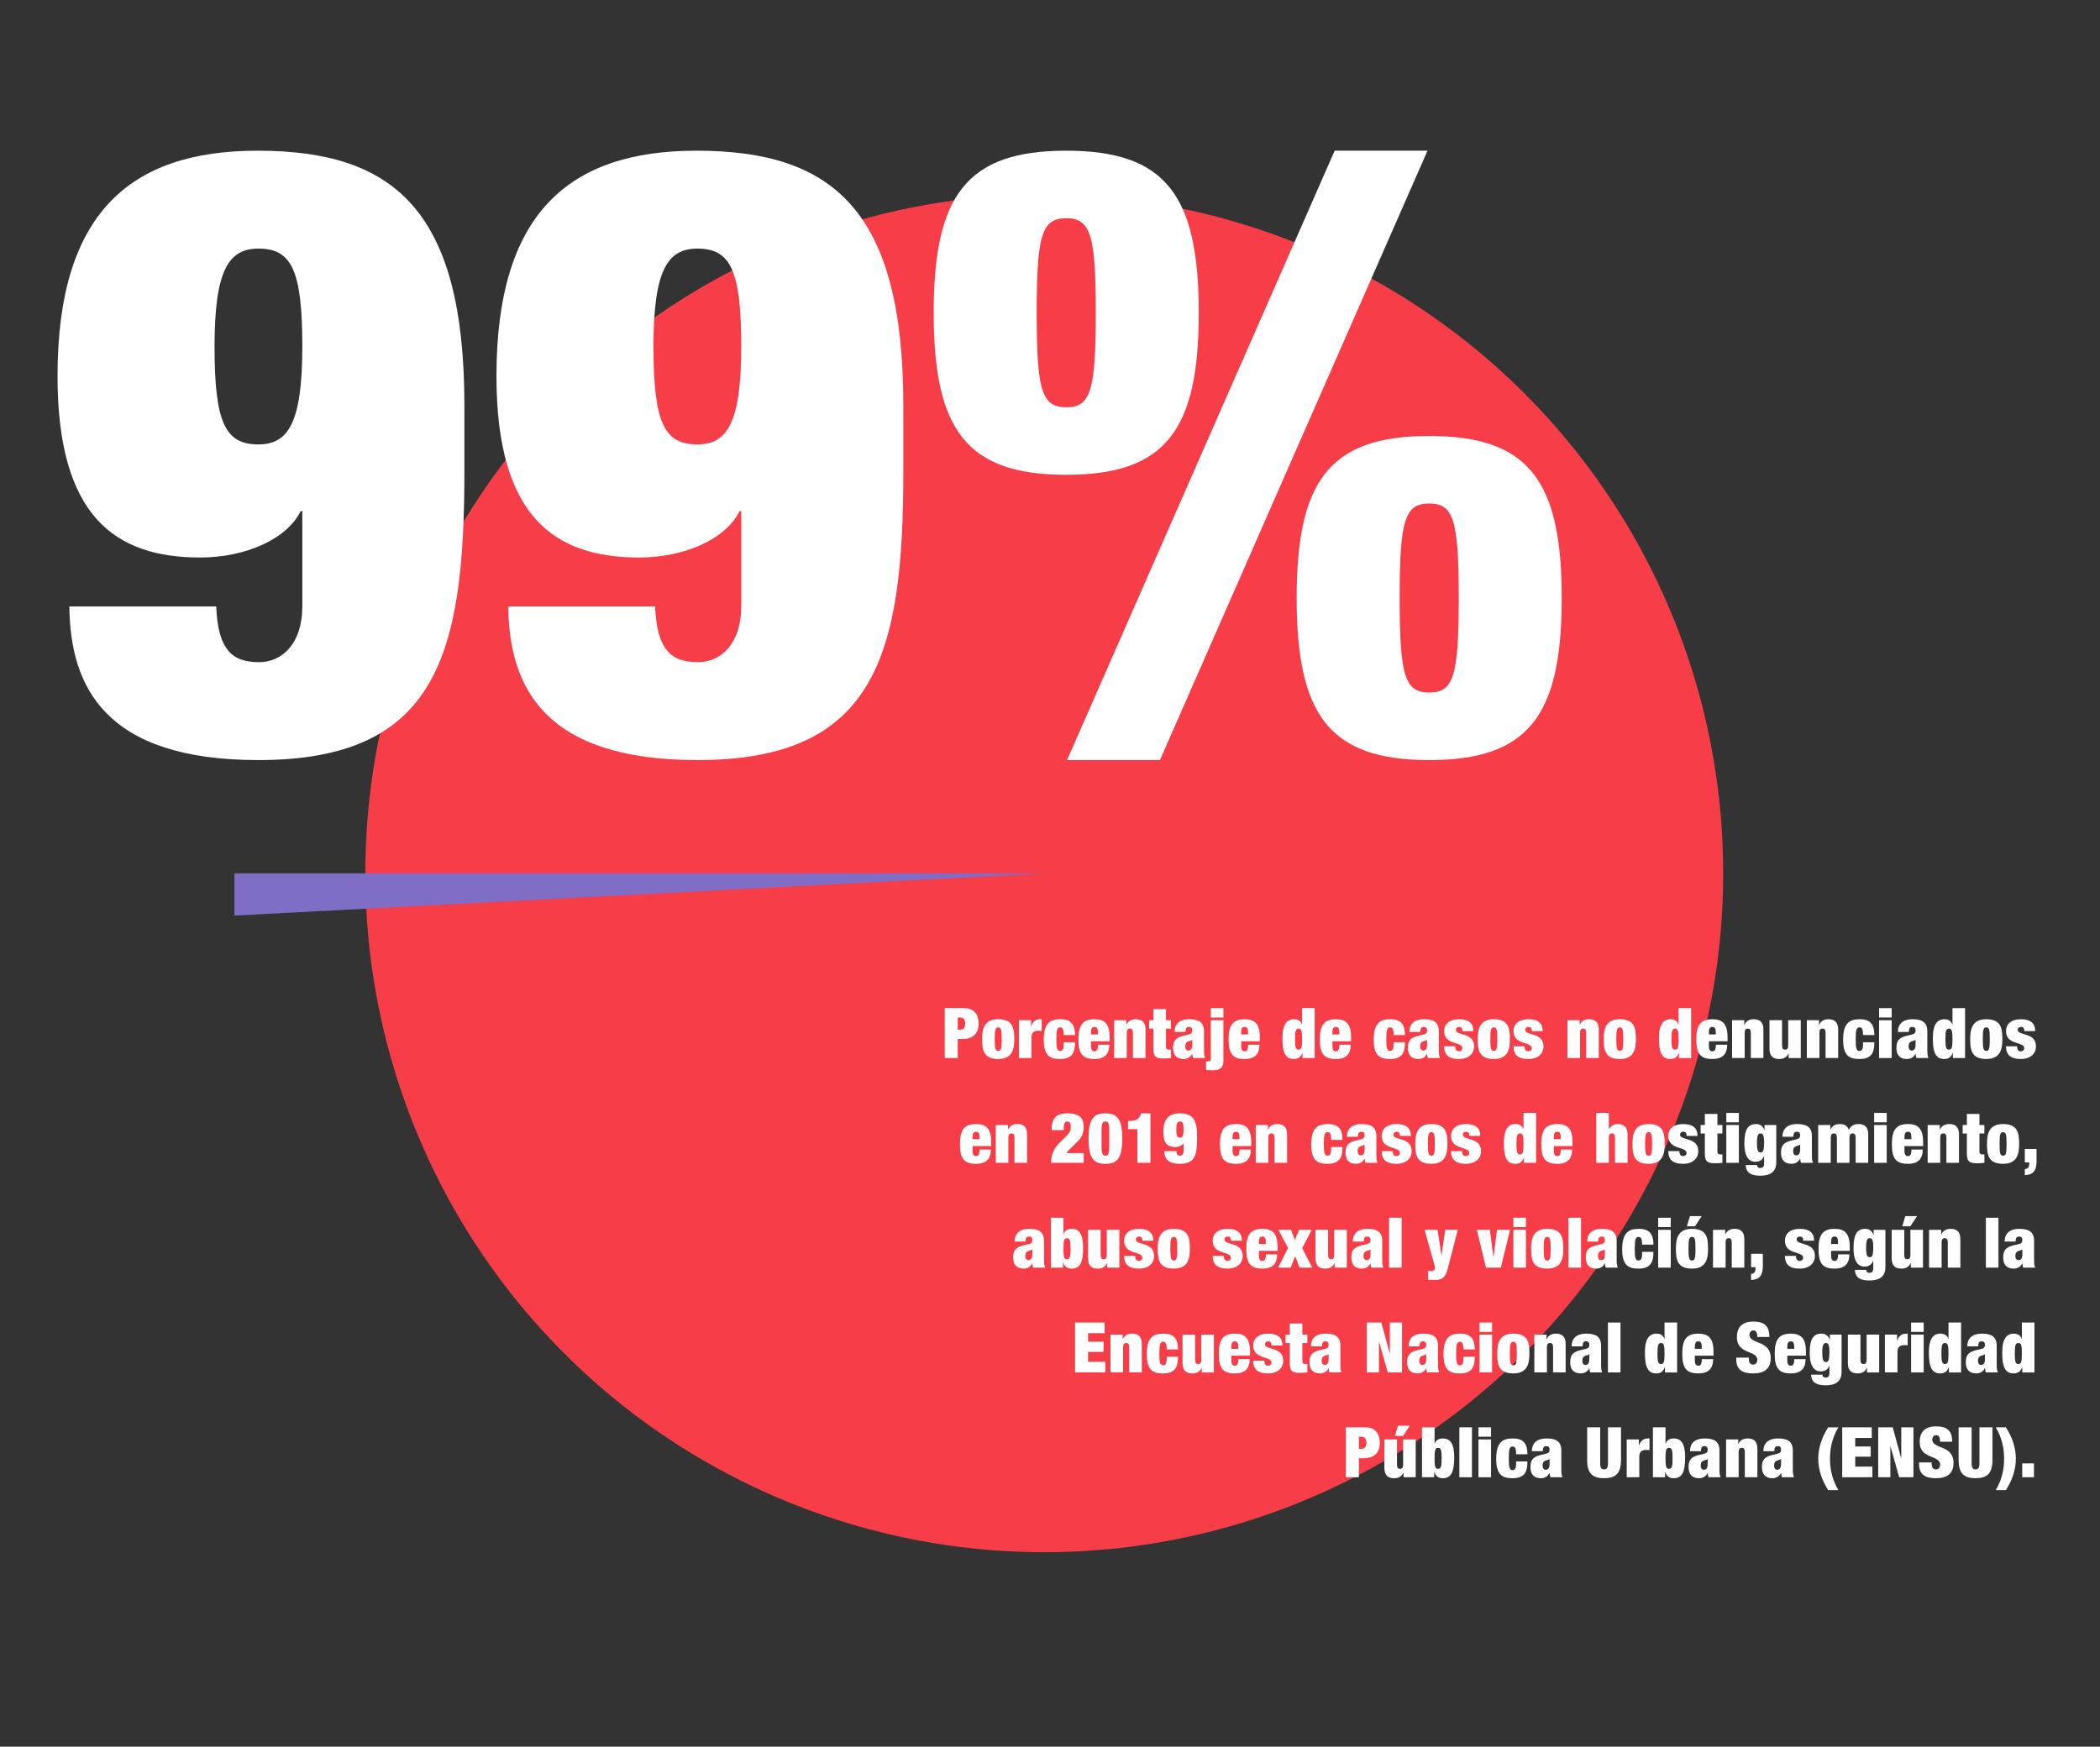
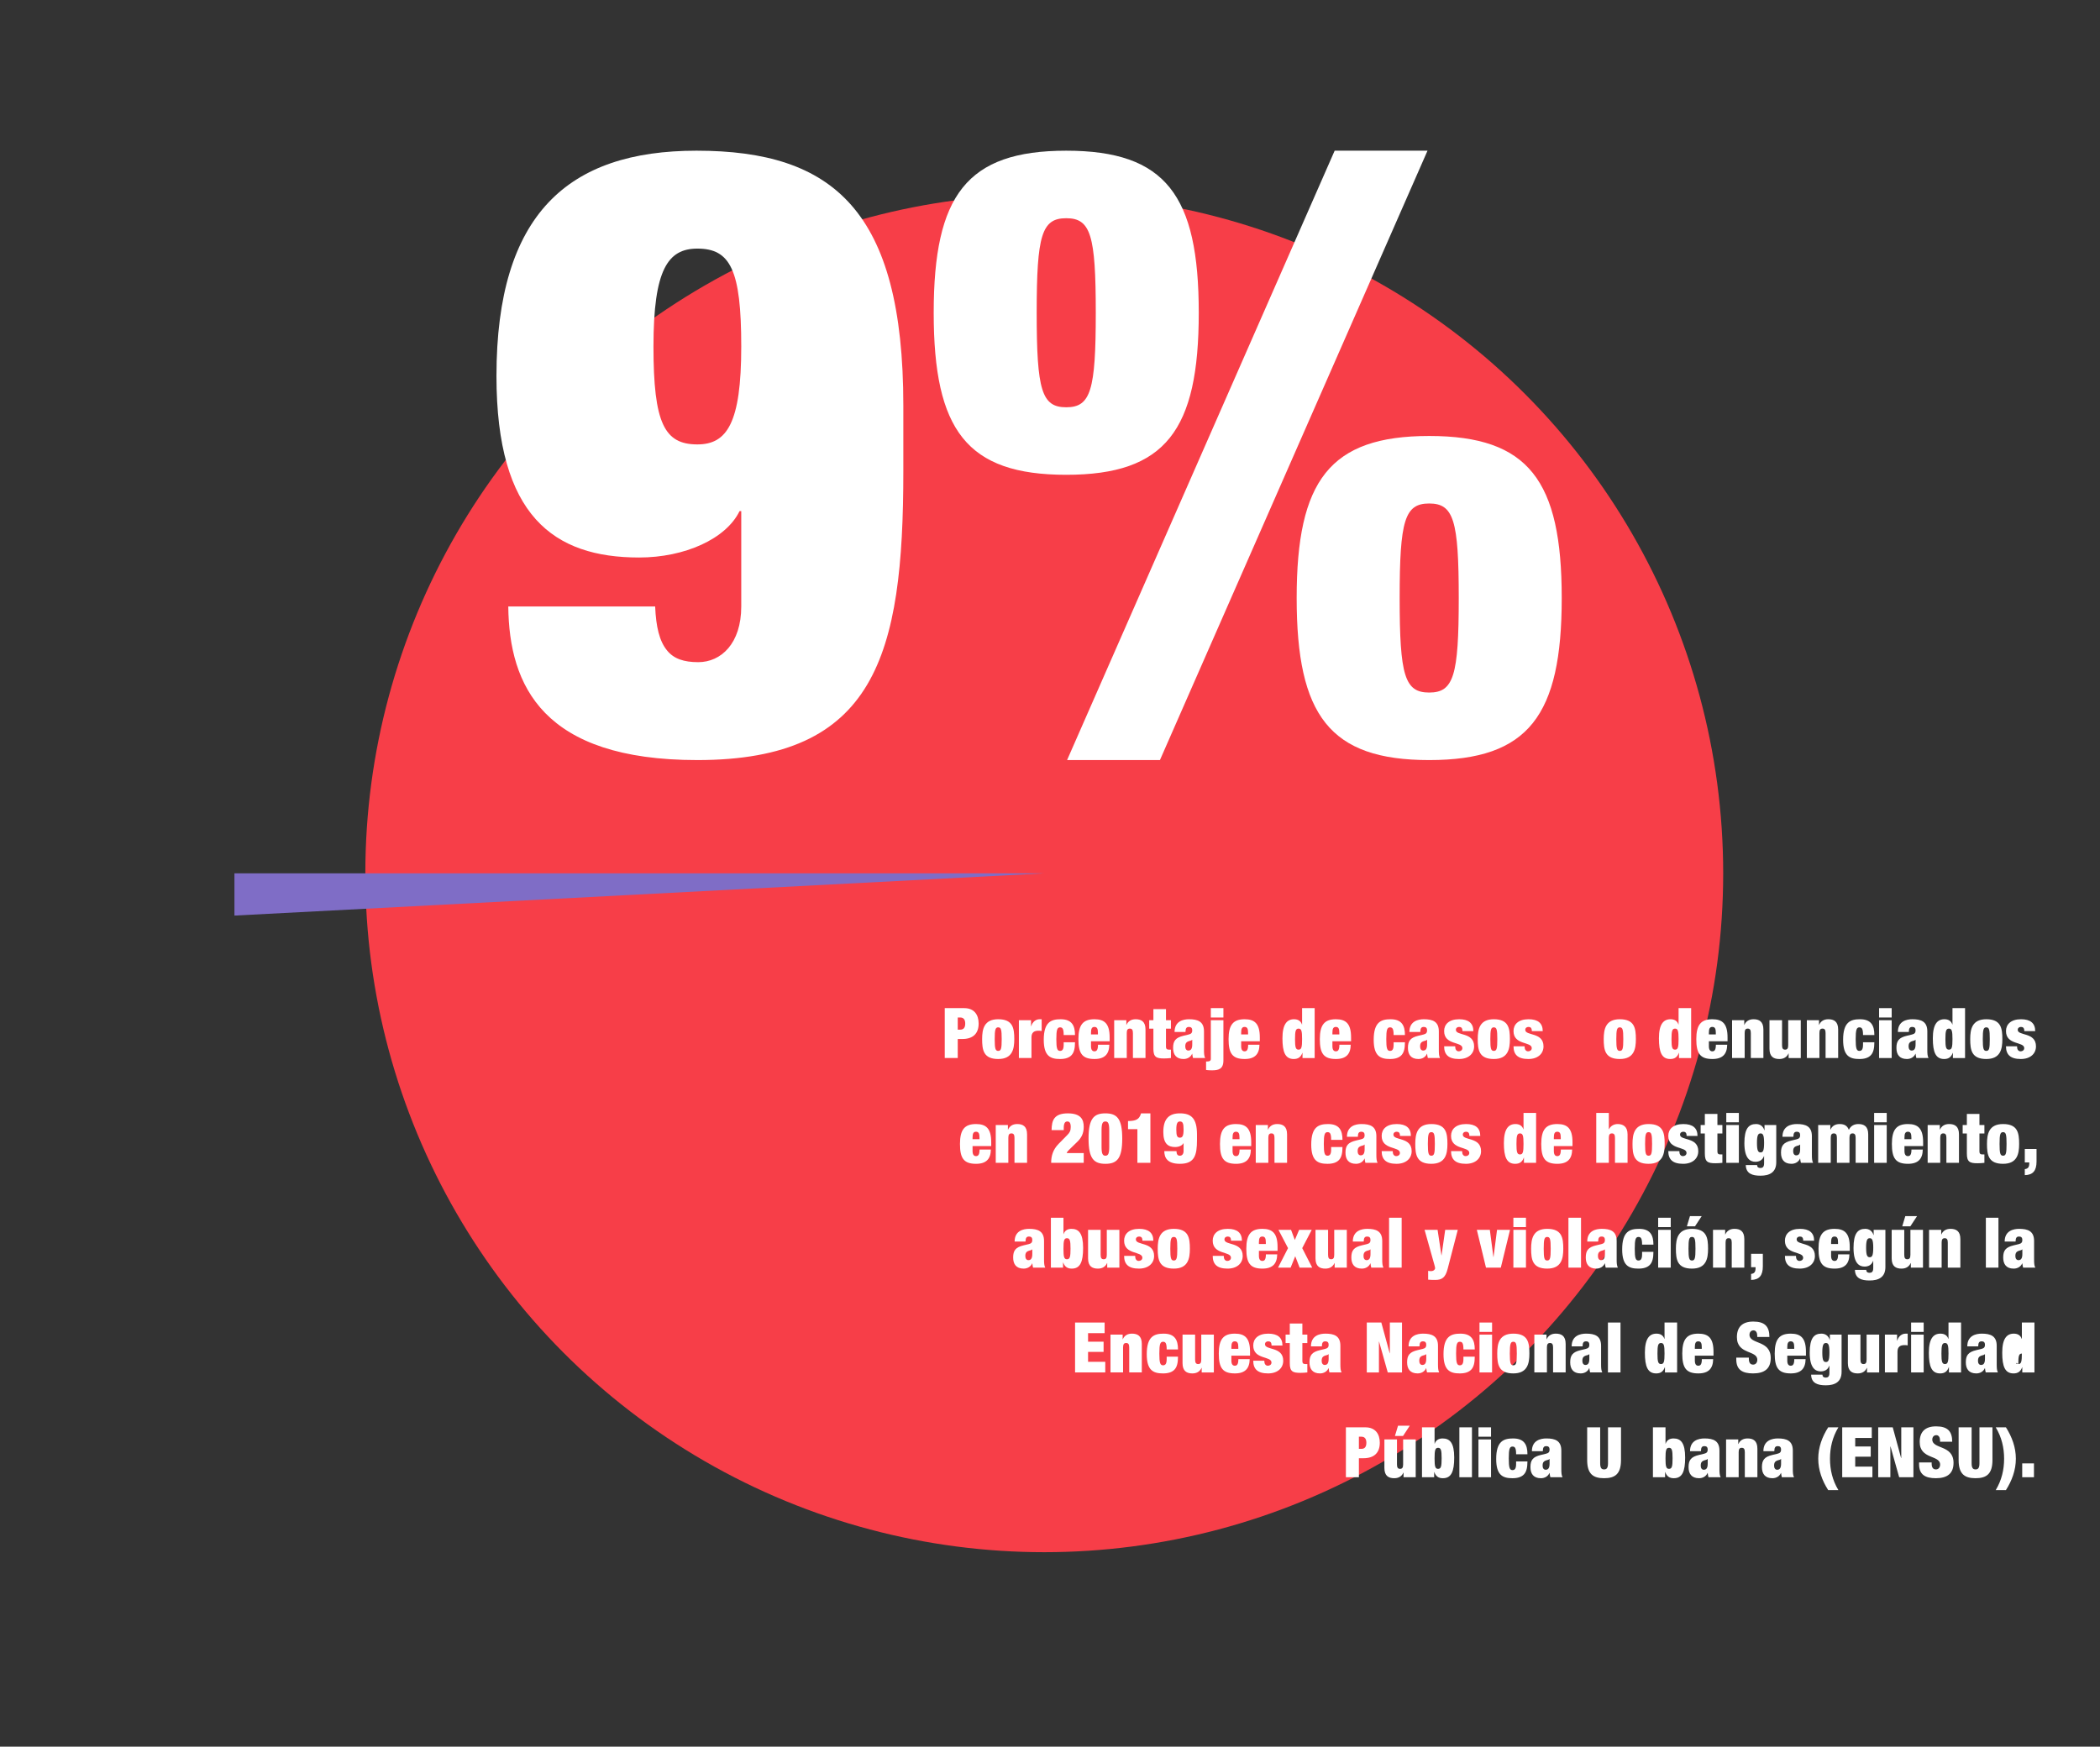
<svg xmlns="http://www.w3.org/2000/svg" version="1.1" id="Capa_1" x="0px" y="0px" width="601.072px" height="500px" viewBox="0 0 601.072 500" enable-background="new 0 0 601.072 500" xml:space="preserve">
  <rect x="0" y="0" width="601.072" height="500" fill="#333333" stroke="none" />
  <circle fill="#F73E48" cx="298.894" cy="250" r="194.326" />
  <g>
    <g>
-       <path fill="#FFFFFF" d="M61.888,173.605c0.242,5.798,1.208,9.906,3.383,12.563c1.933,2.416,4.832,3.382,8.939,3.382    c6.523,0,12.322-5.315,12.322-15.946v-27.302h-0.483c-3.866,7.973-15.704,13.288-28.751,13.288    c-24.402,0-40.832-11.838-40.832-51.945c0-46.389,20.537-64.509,57.261-64.509c39.141,0,59.194,17.154,59.194,72.965v18.846    c0,52.67-7.973,82.629-58.952,82.629c-44.214,0-53.878-21.261-54.12-43.972H61.888z M73.969,127.217    c8.456,0,12.563-6.041,12.563-28.027s-3.141-28.026-12.563-28.026c-8.457,0-12.563,6.04-12.563,28.026    S64.546,127.217,73.969,127.217z" />
      <path fill="#FFFFFF" d="M187.521,173.605c0.242,5.798,1.208,9.906,3.383,12.563c1.933,2.416,4.832,3.382,8.939,3.382    c6.523,0,12.322-5.315,12.322-15.946v-27.302h-0.483c-3.866,7.973-15.704,13.288-28.751,13.288    c-24.402,0-40.832-11.838-40.832-51.945c0-46.389,20.537-64.509,57.261-64.509c39.141,0,59.194,17.154,59.194,72.965v18.846    c0,52.67-7.974,82.629-58.953,82.629c-44.214,0-53.878-21.261-54.12-43.972H187.521z M199.602,127.217    c8.456,0,12.563-6.041,12.563-28.027s-3.141-28.026-12.563-28.026c-8.457,0-12.563,6.04-12.563,28.026    S190.179,127.217,199.602,127.217z" />
      <path fill="#FFFFFF" d="M305.182,43.137c28.51,0,37.932,12.805,37.932,46.389s-9.422,46.389-37.932,46.389    s-37.933-12.805-37.933-46.389S276.672,43.137,305.182,43.137z M305.182,116.586c7.006,0,8.456-4.832,8.456-27.06    s-1.45-27.06-8.456-27.06c-7.007,0-8.457,4.832-8.457,27.06S298.175,116.586,305.182,116.586z M382.013,43.137h26.577L332,217.578    h-26.577L382.013,43.137z M409.072,124.8c28.51,0,37.933,12.805,37.933,46.389s-9.423,46.389-37.933,46.389    s-37.932-12.805-37.932-46.389S380.562,124.8,409.072,124.8z M409.072,198.249c7.007,0,8.457-4.832,8.457-27.06    c0-22.228-1.45-27.06-8.457-27.06c-7.006,0-8.456,4.833-8.456,27.06C400.616,193.417,402.066,198.249,409.072,198.249z" />
    </g>
  </g>
  <g>
    <path fill="#FFFFFF" d="M270.411,288.586h5.581c2.841,0,4.121,1.9,4.121,4.401c0,2.92-1.66,4.44-4.682,4.44h-1.3v5.441h-3.721   V288.586z M274.132,294.747h0.7c0.939,0,1.44-0.54,1.44-1.74c0-1.18-0.501-1.74-1.44-1.74h-0.7V294.747z" />
    <path fill="#FFFFFF" d="M285.711,303.149c-4.221,0-4.601-2.581-4.601-5.701c0-2.841,0.54-5.682,4.601-5.682   c4.222,0,4.602,2.581,4.602,5.701C290.312,300.309,289.772,303.149,285.711,303.149z M285.711,300.829   c0.82,0,1.001-0.641,1.001-3.361c0-2.74-0.181-3.381-1.001-3.381c-0.8,0-1,0.641-1,3.381   C284.711,300.188,284.911,300.829,285.711,300.829z" />
    <path fill="#FFFFFF" d="M291.631,292.047h3.48v1.721h0.041c0.399-1.301,1.359-2.001,2.42-2.001h0.58v3.361   c-0.32-0.061-0.6-0.08-0.9-0.08c-1.28,0-2.021,0.5-2.021,1.92v5.901h-3.601V292.047z" />
    <path fill="#FFFFFF" d="M304.451,296.288c0-0.881-0.08-1.4-0.24-1.741c-0.16-0.34-0.42-0.46-0.8-0.46   c-0.82,0-1.06,0.721-1.06,3.381c0,2.661,0.239,3.361,1.06,3.361c0.66,0,1.04-0.421,1.04-1.781v-0.699h3.24   c0,1.7-0.26,2.88-0.959,3.66c-0.701,0.78-1.82,1.141-3.321,1.141c-2.761,0-4.661-0.841-4.661-5.501   c0-5.121,2.141-5.882,4.842-5.882c3.2,0,4.1,1.82,4.1,4.521H304.451z" />
    <path fill="#FFFFFF" d="M312.271,298.068v1.42c0,1.16,0.479,1.461,0.979,1.461c0.64,0,1.021-0.4,1.021-1.881h3.24   c-0.039,2.62-1.26,4.081-4.24,4.081c-3.48,0-4.602-1.561-4.602-5.682c0-4.141,1.36-5.701,4.602-5.701c2.881,0,4.34,1.28,4.34,5.201   v1.101H312.271z M314.252,295.628c0-1.141-0.24-1.661-1.001-1.661c-0.74,0-0.979,0.521-0.979,1.661v0.479h1.98V295.628z" />
    <path fill="#FFFFFF" d="M318.91,292.047h3.48v1.32h0.039c0.461-1.061,1.381-1.601,2.621-1.601c1.58,0,2.82,0.62,2.82,2.94v8.162   h-3.601v-7.142c0-0.9-0.239-1.28-0.88-1.28s-0.881,0.38-0.881,1.28v7.142h-3.6V292.047z" />
    <path fill="#FFFFFF" d="M328.93,292.047h1.199v-3.181h3.602v3.181h1.42v2.421h-1.42v5.161c0,0.62,0.279,0.84,0.859,0.84h0.561v2.4   c-0.66,0.08-1.36,0.12-1.961,0.12c-2.199,0-3.061-0.36-3.061-2.761v-5.761h-1.199V292.047z" />
    <path fill="#FFFFFF" d="M341.471,302.869c-0.12-0.38-0.16-0.78-0.221-1.221h-0.039c-0.4,0.961-1.361,1.501-2.441,1.501   c-2.16,0-3-1.32-3-3.181c0-2.001,0.699-2.94,3-3.481l1.421-0.34c0.78-0.18,1.06-0.52,1.06-1.18s-0.3-1.001-0.92-1.001   c-0.68,0-1,0.301-1.02,1.44h-3.121c0-3.101,2.5-3.641,4.141-3.641c2.521,0,4.281,0.66,4.281,3.48v5.281   c0,1.001,0.04,1.78,0.34,2.341H341.471z M341.25,298.948v-1.3h-0.039c-0.201,0.279-0.701,0.26-1.221,0.5   c-0.561,0.26-0.74,0.68-0.74,1.4c0,0.72,0.34,1.18,0.881,1.18C340.931,300.729,341.25,300.129,341.25,298.948z" />
    <path fill="#FFFFFF" d="M346.569,292.047h3.601v11.522c0,2.521-1.461,2.82-3.341,2.82c-0.521,0-1.101-0.04-1.62-0.1v-2.421   c0.9,0,1.36-0.12,1.36-0.76V292.047z M346.569,288.586h3.601v2.681h-3.601V288.586z" />
    <path fill="#FFFFFF" d="M355.25,298.068v1.42c0,1.16,0.48,1.461,0.98,1.461c0.64,0,1.02-0.4,1.02-1.881h3.241   c-0.04,2.62-1.261,4.081-4.241,4.081c-3.48,0-4.602-1.561-4.602-5.682c0-4.141,1.361-5.701,4.602-5.701   c2.881,0,4.341,1.28,4.341,5.201v1.101H355.25z M357.23,295.628c0-1.141-0.24-1.661-1-1.661c-0.74,0-0.98,0.521-0.98,1.661v0.479   h1.98V295.628z" />
    <path fill="#FFFFFF" d="M372.689,288.586h3.601v14.283h-3.481v-1.48h-0.039c-0.44,1.2-1.181,1.761-2.461,1.761   c-2.42,0-3.24-1.921-3.24-5.922c0-4.08,1.32-5.461,3.32-5.461c1.021,0,1.9,0.4,2.261,1.501h0.04V288.586z M371.689,300.469   c0.82,0,1-0.681,1-3.001c0-2.34-0.18-3.021-1-3.021c-0.841,0-1.021,0.681-1.021,3.021   C370.669,299.788,370.849,300.469,371.689,300.469z" />
    <path fill="#FFFFFF" d="M381.369,298.068v1.42c0,1.16,0.48,1.461,0.98,1.461c0.64,0,1.02-0.4,1.02-1.881h3.241   c-0.04,2.62-1.261,4.081-4.241,4.081c-3.48,0-4.602-1.561-4.602-5.682c0-4.141,1.361-5.701,4.602-5.701   c2.881,0,4.341,1.28,4.341,5.201v1.101H381.369z M383.35,295.628c0-1.141-0.24-1.661-1-1.661c-0.74,0-0.98,0.521-0.98,1.661v0.479   h1.98V295.628z" />
    <path fill="#FFFFFF" d="M398.889,296.288c0-0.881-0.08-1.4-0.24-1.741c-0.16-0.34-0.42-0.46-0.8-0.46   c-0.82,0-1.06,0.721-1.06,3.381c0,2.661,0.239,3.361,1.06,3.361c0.66,0,1.04-0.421,1.04-1.781v-0.699h3.24   c0,1.7-0.26,2.88-0.959,3.66c-0.701,0.78-1.82,1.141-3.321,1.141c-2.761,0-4.661-0.841-4.661-5.501   c0-5.121,2.141-5.882,4.842-5.882c3.2,0,4.1,1.82,4.1,4.521H398.889z" />
    <path fill="#FFFFFF" d="M408.688,302.869c-0.12-0.38-0.16-0.78-0.22-1.221h-0.041c-0.399,0.961-1.359,1.501-2.439,1.501   c-2.161,0-3.001-1.32-3.001-3.181c0-2.001,0.7-2.94,3.001-3.481l1.42-0.34c0.779-0.18,1.061-0.52,1.061-1.18   s-0.301-1.001-0.921-1.001c-0.68,0-1,0.301-1.021,1.44h-3.12c0-3.101,2.501-3.641,4.141-3.641c2.521,0,4.281,0.66,4.281,3.48v5.281   c0,1.001,0.04,1.78,0.34,2.341H408.688z M408.469,298.948v-1.3h-0.041c-0.199,0.279-0.699,0.26-1.22,0.5   c-0.56,0.26-0.74,0.68-0.74,1.4c0,0.72,0.341,1.18,0.88,1.18C408.148,300.729,408.469,300.129,408.469,298.948z" />
    <path fill="#FFFFFF" d="M416.508,299.509c0,0.42,0.08,0.819,0.26,1.06s0.439,0.381,0.76,0.381c0.561,0,1.041-0.341,1.041-0.921   c0-1.92-5.222-0.78-5.222-4.881c0-1.9,1.38-3.381,4.302-3.381c2.7,0,4.061,1.141,4.061,3.401h-3.121   c0-0.921-0.359-1.201-0.96-1.201c-0.54,0-0.921,0.32-0.921,0.841c0,1.78,5.222,0.58,5.222,4.721c0,2.101-1.62,3.621-4.341,3.621   c-3.021,0-4.241-1.28-4.241-3.641H416.508z" />
    <path fill="#FFFFFF" d="M427.568,303.149c-4.221,0-4.602-2.581-4.602-5.701c0-2.841,0.541-5.682,4.602-5.682   c4.221,0,4.601,2.581,4.601,5.701C432.169,300.309,431.629,303.149,427.568,303.149z M427.568,300.829c0.82,0,1-0.641,1-3.361   c0-2.74-0.18-3.381-1-3.381c-0.801,0-1,0.641-1,3.381C426.568,300.188,426.768,300.829,427.568,300.829z" />
    <path fill="#FFFFFF" d="M436.367,299.509c0,0.42,0.08,0.819,0.26,1.06c0.181,0.24,0.44,0.381,0.761,0.381   c0.56,0,1.04-0.341,1.04-0.921c0-1.92-5.221-0.78-5.221-4.881c0-1.9,1.38-3.381,4.301-3.381c2.701,0,4.061,1.141,4.061,3.401   h-3.121c0-0.921-0.359-1.201-0.959-1.201c-0.541,0-0.921,0.32-0.921,0.841c0,1.78,5.222,0.58,5.222,4.721   c0,2.101-1.621,3.621-4.342,3.621c-3.02,0-4.24-1.28-4.24-3.641H436.367z" />
-     <path fill="#FFFFFF" d="M448.646,292.047h3.48v1.32h0.04c0.46-1.061,1.38-1.601,2.62-1.601c1.581,0,2.821,0.62,2.821,2.94v8.162   h-3.601v-7.142c0-0.9-0.24-1.28-0.881-1.28c-0.64,0-0.88,0.38-0.88,1.28v7.142h-3.601V292.047z" />
    <path fill="#FFFFFF" d="M463.627,303.149c-4.221,0-4.602-2.581-4.602-5.701c0-2.841,0.541-5.682,4.602-5.682   c4.221,0,4.602,2.581,4.602,5.701C468.229,300.309,467.688,303.149,463.627,303.149z M463.627,300.829c0.82,0,1-0.641,1-3.361   c0-2.74-0.18-3.381-1-3.381c-0.801,0-1,0.641-1,3.381C462.627,300.188,462.826,300.829,463.627,300.829z" />
    <path fill="#FFFFFF" d="M480.447,288.586h3.601v14.283h-3.481v-1.48h-0.039c-0.44,1.2-1.181,1.761-2.461,1.761   c-2.42,0-3.24-1.921-3.24-5.922c0-4.08,1.32-5.461,3.32-5.461c1.021,0,1.9,0.4,2.261,1.501h0.04V288.586z M479.447,300.469   c0.82,0,1-0.681,1-3.001c0-2.34-0.18-3.021-1-3.021c-0.841,0-1.021,0.681-1.021,3.021   C478.427,299.788,478.606,300.469,479.447,300.469z" />
    <path fill="#FFFFFF" d="M489.127,298.068v1.42c0,1.16,0.48,1.461,0.98,1.461c0.64,0,1.02-0.4,1.02-1.881h3.241   c-0.04,2.62-1.261,4.081-4.241,4.081c-3.48,0-4.602-1.561-4.602-5.682c0-4.141,1.361-5.701,4.602-5.701   c2.881,0,4.341,1.28,4.341,5.201v1.101H489.127z M491.107,295.628c0-1.141-0.24-1.661-1-1.661c-0.74,0-0.98,0.521-0.98,1.661v0.479   h1.98V295.628z" />
    <path fill="#FFFFFF" d="M495.766,292.047h3.481v1.32h0.04c0.46-1.061,1.38-1.601,2.62-1.601c1.58,0,2.82,0.62,2.82,2.94v8.162   h-3.601v-7.142c0-0.9-0.24-1.28-0.88-1.28c-0.641,0-0.88,0.38-0.88,1.28v7.142h-3.602V292.047z" />
    <path fill="#FFFFFF" d="M506.465,292.047h3.602v7.142c0,0.9,0.239,1.28,0.88,1.28c0.64,0,0.88-0.38,0.88-1.28v-7.142h3.601v10.822   h-3.48v-1.32h-0.04c-0.46,1.061-1.38,1.601-2.62,1.601c-1.581,0-2.821-0.62-2.821-2.94V292.047z" />
    <path fill="#FFFFFF" d="M517.164,292.047h3.481v1.32h0.04c0.46-1.061,1.38-1.601,2.62-1.601c1.58,0,2.82,0.62,2.82,2.94v8.162   h-3.601v-7.142c0-0.9-0.24-1.28-0.88-1.28c-0.641,0-0.88,0.38-0.88,1.28v7.142h-3.602V292.047z" />
    <path fill="#FFFFFF" d="M533.246,296.288c0-0.881-0.08-1.4-0.24-1.741c-0.16-0.34-0.42-0.46-0.8-0.46   c-0.82,0-1.061,0.721-1.061,3.381c0,2.661,0.24,3.361,1.061,3.361c0.66,0,1.04-0.421,1.04-1.781v-0.699h3.24   c0,1.7-0.26,2.88-0.96,3.66s-1.82,1.141-3.32,1.141c-2.761,0-4.661-0.841-4.661-5.501c0-5.121,2.141-5.882,4.841-5.882   c3.2,0,4.101,1.82,4.101,4.521H533.246z" />
    <path fill="#FFFFFF" d="M537.845,288.586h3.601v2.681h-3.601V288.586z M537.845,292.047h3.601v10.822h-3.601V292.047z" />
    <path fill="#FFFFFF" d="M548.506,302.869c-0.12-0.38-0.16-0.78-0.221-1.221h-0.039c-0.4,0.961-1.36,1.501-2.441,1.501   c-2.16,0-3-1.32-3-3.181c0-2.001,0.7-2.94,3-3.481l1.421-0.34c0.78-0.18,1.06-0.52,1.06-1.18s-0.3-1.001-0.92-1.001   c-0.68,0-1,0.301-1.02,1.44h-3.121c0-3.101,2.5-3.641,4.141-3.641c2.521,0,4.281,0.66,4.281,3.48v5.281   c0,1.001,0.04,1.78,0.34,2.341H548.506z M548.285,298.948v-1.3h-0.039c-0.2,0.279-0.7,0.26-1.221,0.5   c-0.561,0.26-0.74,0.68-0.74,1.4c0,0.72,0.34,1.18,0.88,1.18C547.966,300.729,548.285,300.129,548.285,298.948z" />
    <path fill="#FFFFFF" d="M558.846,288.586h3.601v14.283h-3.48v-1.48h-0.04c-0.44,1.2-1.181,1.761-2.461,1.761   c-2.42,0-3.24-1.921-3.24-5.922c0-4.08,1.32-5.461,3.32-5.461c1.021,0,1.9,0.4,2.261,1.501h0.04V288.586z M557.846,300.469   c0.819,0,1-0.681,1-3.001c0-2.34-0.181-3.021-1-3.021c-0.841,0-1.021,0.681-1.021,3.021   C556.825,299.788,557.005,300.469,557.846,300.469z" />
    <path fill="#FFFFFF" d="M568.524,303.149c-4.221,0-4.601-2.581-4.601-5.701c0-2.841,0.54-5.682,4.601-5.682   c4.221,0,4.601,2.581,4.601,5.701C573.125,300.309,572.585,303.149,568.524,303.149z M568.524,300.829c0.82,0,1-0.641,1-3.361   c0-2.74-0.18-3.381-1-3.381c-0.8,0-1,0.641-1,3.381C567.524,300.188,567.725,300.829,568.524,300.829z" />
    <path fill="#FFFFFF" d="M577.325,299.509c0,0.42,0.08,0.819,0.26,1.06s0.44,0.381,0.76,0.381c0.561,0,1.041-0.341,1.041-0.921   c0-1.92-5.222-0.78-5.222-4.881c0-1.9,1.381-3.381,4.301-3.381c2.701,0,4.062,1.141,4.062,3.401h-3.121   c0-0.921-0.36-1.201-0.96-1.201c-0.54,0-0.92,0.32-0.92,0.841c0,1.78,5.221,0.58,5.221,4.721c0,2.101-1.62,3.621-4.341,3.621   c-3.021,0-4.241-1.28-4.241-3.641H577.325z" />
    <path fill="#FFFFFF" d="M278.371,328.068v1.42c0,1.16,0.48,1.461,0.98,1.461c0.641,0,1.021-0.4,1.021-1.881h3.241   c-0.041,2.62-1.261,4.081-4.242,4.081c-3.48,0-4.601-1.561-4.601-5.682c0-4.141,1.36-5.701,4.601-5.701   c2.881,0,4.342,1.28,4.342,5.201v1.101H278.371z M280.352,325.628c0-1.141-0.24-1.661-1-1.661c-0.74,0-0.98,0.521-0.98,1.661v0.479   h1.98V325.628z" />
    <path fill="#FFFFFF" d="M285.01,322.047h3.48v1.32h0.041c0.46-1.061,1.38-1.601,2.62-1.601c1.581,0,2.821,0.62,2.821,2.94v8.162   h-3.602v-7.142c0-0.9-0.24-1.28-0.88-1.28s-0.88,0.38-0.88,1.28v7.142h-3.602V322.047z" />
    <path fill="#FFFFFF" d="M300.99,323.507c0.02-1.46,0.199-2.641,0.88-3.48s1.841-1.32,3.761-1.32c3.721,0,4.561,1.74,4.561,3.861   c0,1.92-0.699,3.141-1.76,4.2l-2.201,2.141c-0.319,0.32-0.779,0.74-0.92,1.16h4.881v2.801h-9.322c0-1.96,0.501-3.761,2.121-5.421   l2.48-2.521c0.721-0.721,1-1.261,1-2.32c0-1.201-0.38-1.581-0.96-1.581c-0.521,0-1.04,0.28-1.04,1.881v0.6H300.99z" />
    <path fill="#FFFFFF" d="M316.391,318.706c3.321,0,4.821,1.5,4.821,7.222c0,5.721-1.5,7.222-4.821,7.222   c-3.32,0-4.82-1.501-4.82-7.222C311.57,320.206,313.07,318.706,316.391,318.706z M315.291,328.269c0,2.021,0.32,2.561,1.1,2.561   c0.781,0,1.101-0.54,1.101-2.561v-4.682c0-2.021-0.319-2.561-1.101-2.561c-0.779,0-1.1,0.54-1.1,2.561V328.269z" />
    <path fill="#FFFFFF" d="M325.551,332.869v-9.642h-2.682v-2.321c2.281-0.02,3.241-0.479,3.722-2.2h2.681v14.163H325.551z" />
    <path fill="#FFFFFF" d="M336.73,329.509c0.02,0.479,0.1,0.819,0.279,1.04c0.16,0.2,0.4,0.28,0.74,0.28   c0.541,0,1.021-0.44,1.021-1.32v-2.261h-0.04c-0.32,0.66-1.301,1.101-2.381,1.101c-2.02,0-3.381-0.98-3.381-4.302   c0-3.841,1.701-5.341,4.742-5.341c3.24,0,4.9,1.42,4.9,6.041v1.561c0,4.361-0.66,6.842-4.881,6.842c-3.66,0-4.461-1.761-4.48-3.641   H336.73z M337.73,325.668c0.7,0,1.04-0.5,1.04-2.321c0-1.82-0.26-2.32-1.04-2.32c-0.7,0-1.04,0.5-1.04,2.32   C336.69,325.168,336.95,325.668,337.73,325.668z" />
    <path fill="#FFFFFF" d="M352.79,328.068v1.42c0,1.16,0.479,1.461,0.979,1.461c0.641,0,1.021-0.4,1.021-1.881h3.24   c-0.04,2.62-1.26,4.081-4.241,4.081c-3.48,0-4.601-1.561-4.601-5.682c0-4.141,1.359-5.701,4.601-5.701   c2.881,0,4.341,1.28,4.341,5.201v1.101H352.79z M354.771,325.628c0-1.141-0.24-1.661-1.001-1.661c-0.74,0-0.979,0.521-0.979,1.661   v0.479h1.98V325.628z" />
    <path fill="#FFFFFF" d="M359.43,322.047h3.48v1.32h0.039c0.461-1.061,1.381-1.601,2.621-1.601c1.58,0,2.82,0.62,2.82,2.94v8.162   h-3.601v-7.142c0-0.9-0.239-1.28-0.88-1.28s-0.881,0.38-0.881,1.28v7.142h-3.6V322.047z" />
    <path fill="#FFFFFF" d="M381.01,326.288c0-0.881-0.08-1.4-0.24-1.741c-0.16-0.34-0.42-0.46-0.801-0.46   c-0.82,0-1.06,0.721-1.06,3.381c0,2.661,0.239,3.361,1.06,3.361c0.66,0,1.041-0.421,1.041-1.781v-0.699h3.24   c0,1.7-0.26,2.88-0.96,3.66s-1.82,1.141-3.321,1.141c-2.76,0-4.66-0.841-4.66-5.501c0-5.121,2.141-5.882,4.841-5.882   c3.2,0,4.101,1.82,4.101,4.521H381.01z" />
    <path fill="#FFFFFF" d="M390.81,332.869c-0.12-0.38-0.16-0.78-0.22-1.221h-0.041c-0.399,0.961-1.359,1.501-2.439,1.501   c-2.161,0-3.001-1.32-3.001-3.181c0-2.001,0.7-2.94,3.001-3.481l1.42-0.34c0.779-0.18,1.061-0.52,1.061-1.18   s-0.301-1.001-0.921-1.001c-0.68,0-1,0.301-1.021,1.44h-3.12c0-3.101,2.501-3.641,4.141-3.641c2.521,0,4.281,0.66,4.281,3.48v5.281   c0,1.001,0.04,1.78,0.34,2.341H390.81z M390.59,328.948v-1.3h-0.041c-0.199,0.279-0.699,0.26-1.22,0.5   c-0.56,0.26-0.74,0.68-0.74,1.4c0,0.72,0.341,1.18,0.88,1.18C390.27,330.729,390.59,330.129,390.59,328.948z" />
    <path fill="#FFFFFF" d="M398.629,329.509c0,0.42,0.08,0.819,0.26,1.06s0.439,0.381,0.76,0.381c0.561,0,1.041-0.341,1.041-0.921   c0-1.92-5.222-0.78-5.222-4.881c0-1.9,1.38-3.381,4.302-3.381c2.7,0,4.061,1.141,4.061,3.401h-3.121   c0-0.921-0.359-1.201-0.96-1.201c-0.54,0-0.921,0.32-0.921,0.841c0,1.78,5.222,0.58,5.222,4.721c0,2.101-1.62,3.621-4.341,3.621   c-3.021,0-4.241-1.28-4.241-3.641H398.629z" />
    <path fill="#FFFFFF" d="M409.689,333.149c-4.221,0-4.602-2.581-4.602-5.701c0-2.841,0.541-5.682,4.602-5.682   c4.221,0,4.601,2.581,4.601,5.701C414.29,330.309,413.75,333.149,409.689,333.149z M409.689,330.829c0.82,0,1-0.641,1-3.361   c0-2.74-0.18-3.381-1-3.381c-0.801,0-1,0.641-1,3.381C408.689,330.188,408.889,330.829,409.689,330.829z" />
    <path fill="#FFFFFF" d="M418.488,329.509c0,0.42,0.08,0.819,0.26,1.06c0.181,0.24,0.44,0.381,0.761,0.381   c0.56,0,1.04-0.341,1.04-0.921c0-1.92-5.221-0.78-5.221-4.881c0-1.9,1.38-3.381,4.301-3.381c2.701,0,4.061,1.141,4.061,3.401   h-3.121c0-0.921-0.359-1.201-0.959-1.201c-0.541,0-0.921,0.32-0.921,0.841c0,1.78,5.222,0.58,5.222,4.721   c0,2.101-1.621,3.621-4.342,3.621c-3.02,0-4.24-1.28-4.24-3.641H418.488z" />
    <path fill="#FFFFFF" d="M436.068,318.586h3.602v14.283h-3.481v-1.48h-0.04c-0.439,1.2-1.18,1.761-2.461,1.761   c-2.42,0-3.24-1.921-3.24-5.922c0-4.08,1.32-5.461,3.32-5.461c1.021,0,1.9,0.4,2.262,1.501h0.039V318.586z M435.068,330.469   c0.82,0,1-0.681,1-3.001c0-2.34-0.18-3.021-1-3.021c-0.84,0-1.02,0.681-1.02,3.021   C434.049,329.788,434.229,330.469,435.068,330.469z" />
    <path fill="#FFFFFF" d="M444.748,328.068v1.42c0,1.16,0.48,1.461,0.98,1.461c0.64,0,1.02-0.4,1.02-1.881h3.241   c-0.04,2.62-1.261,4.081-4.241,4.081c-3.48,0-4.602-1.561-4.602-5.682c0-4.141,1.361-5.701,4.602-5.701   c2.881,0,4.341,1.28,4.341,5.201v1.101H444.748z M446.729,325.628c0-1.141-0.24-1.661-1-1.661c-0.74,0-0.98,0.521-0.98,1.661v0.479   h1.98V325.628z" />
    <path fill="#FFFFFF" d="M456.887,318.586h3.601v4.661h0.04c0.6-1.141,1.621-1.48,2.5-1.48c1.48,0,2.821,0.681,2.821,2.94v8.162   h-3.601v-7.142c0-0.9-0.24-1.28-0.881-1.28c-0.64,0-0.88,0.38-0.88,1.28v7.142h-3.601V318.586z" />
    <path fill="#FFFFFF" d="M471.867,333.149c-4.221,0-4.602-2.581-4.602-5.701c0-2.841,0.541-5.682,4.602-5.682   c4.221,0,4.602,2.581,4.602,5.701C476.469,330.309,475.928,333.149,471.867,333.149z M471.867,330.829c0.82,0,1-0.641,1-3.361   c0-2.74-0.18-3.381-1-3.381c-0.801,0-1,0.641-1,3.381C470.867,330.188,471.066,330.829,471.867,330.829z" />
    <path fill="#FFFFFF" d="M480.668,329.509c0,0.42,0.079,0.819,0.26,1.06c0.18,0.24,0.439,0.381,0.76,0.381   c0.561,0,1.04-0.341,1.04-0.921c0-1.92-5.222-0.78-5.222-4.881c0-1.9,1.381-3.381,4.302-3.381c2.7,0,4.061,1.141,4.061,3.401h-3.12   c0-0.921-0.36-1.201-0.961-1.201c-0.539,0-0.92,0.32-0.92,0.841c0,1.78,5.221,0.58,5.221,4.721c0,2.101-1.619,3.621-4.34,3.621   c-3.021,0-4.242-1.28-4.242-3.641H480.668z" />
    <path fill="#FFFFFF" d="M486.766,322.047h1.201v-3.181h3.601v3.181h1.42v2.421h-1.42v5.161c0,0.62,0.28,0.84,0.86,0.84h0.56v2.4   c-0.66,0.08-1.36,0.12-1.96,0.12c-2.201,0-3.061-0.36-3.061-2.761v-5.761h-1.201V322.047z" />
    <path fill="#FFFFFF" d="M494.106,318.586h3.601v2.681h-3.601V318.586z M494.106,322.047h3.601v10.822h-3.601V322.047z" />
    <path fill="#FFFFFF" d="M505.048,322.047h3.36v10.643c0,2.96-1.98,3.86-4.521,3.86c-2.321,0-4.142-0.58-4.201-3.04h3.24   c0,0.54,0.341,0.84,0.9,0.84c0.54,0,1.101-0.141,1.101-1.341v-2.06h-0.04c-0.46,1.24-1.44,1.62-2.44,1.62   c-1.44,0-3.161-0.841-3.161-5.342c0-4.181,1.24-5.461,3.341-5.461c1,0,1.98,0.48,2.381,1.78h0.04V322.047z M503.927,329.889   c0.66,0,1.001-0.44,1.001-2.721c0-2.261-0.341-2.721-1.001-2.721c-0.68,0-1.04,0.46-1.04,2.721   C502.887,329.448,503.247,329.889,503.927,329.889z" />
    <path fill="#FFFFFF" d="M515.467,332.869c-0.12-0.38-0.16-0.78-0.221-1.221h-0.039c-0.4,0.961-1.36,1.501-2.441,1.501   c-2.16,0-3-1.32-3-3.181c0-2.001,0.7-2.94,3-3.481l1.421-0.34c0.78-0.18,1.06-0.52,1.06-1.18s-0.3-1.001-0.92-1.001   c-0.68,0-1,0.301-1.02,1.44h-3.121c0-3.101,2.5-3.641,4.141-3.641c2.521,0,4.281,0.66,4.281,3.48v5.281   c0,1.001,0.04,1.78,0.34,2.341H515.467z M515.246,328.948v-1.3h-0.039c-0.2,0.279-0.7,0.26-1.221,0.5   c-0.561,0.26-0.74,0.68-0.74,1.4c0,0.72,0.34,1.18,0.88,1.18C514.927,330.729,515.246,330.129,515.246,328.948z" />
    <path fill="#FFFFFF" d="M525.767,325.728c0-0.9-0.24-1.28-0.88-1.28c-0.641,0-0.881,0.38-0.881,1.28v7.142h-3.601v-10.822h3.48   v1.32h0.04c0.46-1.061,1.381-1.601,2.621-1.601c1.48,0,2.2,0.561,2.641,1.66c0.56-1.22,1.62-1.66,2.721-1.66   c1.58,0,2.82,0.62,2.82,2.94v8.162h-3.601v-7.142c0-0.9-0.24-1.28-0.881-1.28c-0.64,0-0.88,0.38-0.88,1.28v7.142h-3.601V325.728z" />
    <path fill="#FFFFFF" d="M536.426,318.586h3.601v2.681h-3.601V318.586z M536.426,322.047h3.601v10.822h-3.601V322.047z" />
    <path fill="#FFFFFF" d="M545.106,328.068v1.42c0,1.16,0.479,1.461,0.98,1.461c0.64,0,1.02-0.4,1.02-1.881h3.241   c-0.04,2.62-1.261,4.081-4.241,4.081c-3.48,0-4.601-1.561-4.601-5.682c0-4.141,1.36-5.701,4.601-5.701   c2.881,0,4.341,1.28,4.341,5.201v1.101H545.106z M547.087,325.628c0-1.141-0.24-1.661-1-1.661c-0.74,0-0.98,0.521-0.98,1.661v0.479   h1.98V325.628z" />
    <path fill="#FFFFFF" d="M551.745,322.047h3.481v1.32h0.04c0.46-1.061,1.38-1.601,2.62-1.601c1.58,0,2.82,0.62,2.82,2.94v8.162   h-3.601v-7.142c0-0.9-0.24-1.28-0.88-1.28c-0.641,0-0.88,0.38-0.88,1.28v7.142h-3.602V322.047z" />
    <path fill="#FFFFFF" d="M561.765,322.047h1.2v-3.181h3.601v3.181h1.421v2.421h-1.421v5.161c0,0.62,0.28,0.84,0.86,0.84h0.561v2.4   c-0.66,0.08-1.36,0.12-1.961,0.12c-2.2,0-3.061-0.36-3.061-2.761v-5.761h-1.2V322.047z" />
    <path fill="#FFFFFF" d="M573.325,333.149c-4.221,0-4.601-2.581-4.601-5.701c0-2.841,0.54-5.682,4.601-5.682   c4.221,0,4.601,2.581,4.601,5.701C577.926,330.309,577.386,333.149,573.325,333.149z M573.325,330.829c0.82,0,1-0.641,1-3.361   c0-2.74-0.18-3.381-1-3.381c-0.8,0-1,0.641-1,3.381C572.325,330.188,572.525,330.829,573.325,330.829z" />
    <path fill="#FFFFFF" d="M579.545,328.908h3.361v3.601c0,2.581-1.001,3.841-3.361,3.881v-1.72c0.961-0.101,1.28-0.62,1.28-1.681   v-0.24h-1.28V328.908z" />
    <path fill="#FFFFFF" d="M295.691,362.869c-0.121-0.38-0.16-0.78-0.221-1.221h-0.04c-0.399,0.961-1.36,1.501-2.44,1.501   c-2.16,0-3-1.32-3-3.181c0-2.001,0.699-2.94,3-3.481l1.42-0.34c0.78-0.18,1.061-0.52,1.061-1.18s-0.301-1.001-0.92-1.001   c-0.681,0-1,0.301-1.021,1.44h-3.12c0-3.101,2.5-3.641,4.141-3.641c2.521,0,4.281,0.66,4.281,3.48v5.281   c0,1.001,0.039,1.78,0.34,2.341H295.691z M295.471,358.948v-1.3h-0.04c-0.2,0.279-0.7,0.26-1.22,0.5   c-0.561,0.26-0.74,0.68-0.74,1.4c0,0.72,0.34,1.18,0.88,1.18C295.15,360.729,295.471,360.129,295.471,358.948z" />
    <path fill="#FFFFFF" d="M300.789,348.586h3.602v4.682h0.039c0.361-1.101,1.24-1.501,2.262-1.501c2.08,0,3.32,1.28,3.32,5.461   c0,4.001-0.82,5.922-3.241,5.922c-1.28,0-2.021-0.561-2.46-1.761h-0.041v1.48h-3.48V348.586z M305.391,360.469   c0.84,0,1.02-0.681,1.02-3.001c0-2.34-0.18-3.021-1.02-3.021c-0.82,0-1,0.681-1,3.021   C304.391,359.788,304.57,360.469,305.391,360.469z" />
    <path fill="#FFFFFF" d="M311.43,352.047h3.601v7.142c0,0.9,0.24,1.28,0.88,1.28c0.641,0,0.881-0.38,0.881-1.28v-7.142h3.601v10.822   h-3.481v-1.32h-0.039c-0.461,1.061-1.381,1.601-2.621,1.601c-1.58,0-2.82-0.62-2.82-2.94V352.047z" />
    <path fill="#FFFFFF" d="M324.91,359.509c0,0.42,0.08,0.819,0.26,1.06s0.439,0.381,0.76,0.381c0.561,0,1.041-0.341,1.041-0.921   c0-1.92-5.222-0.78-5.222-4.881c0-1.9,1.38-3.381,4.302-3.381c2.7,0,4.061,1.141,4.061,3.401h-3.121   c0-0.921-0.359-1.201-0.96-1.201c-0.54,0-0.921,0.32-0.921,0.841c0,1.78,5.222,0.58,5.222,4.721c0,2.101-1.62,3.621-4.341,3.621   c-3.021,0-4.241-1.28-4.241-3.641H324.91z" />
    <path fill="#FFFFFF" d="M335.971,363.149c-4.221,0-4.602-2.581-4.602-5.701c0-2.841,0.541-5.682,4.602-5.682   c4.221,0,4.601,2.581,4.601,5.701C340.571,360.309,340.031,363.149,335.971,363.149z M335.971,360.829c0.82,0,1-0.641,1-3.361   c0-2.74-0.18-3.381-1-3.381c-0.801,0-1,0.641-1,3.381C334.971,360.188,335.17,360.829,335.971,360.829z" />
    <path fill="#FFFFFF" d="M350.27,359.509c0,0.42,0.08,0.819,0.26,1.06s0.439,0.381,0.76,0.381c0.561,0,1.041-0.341,1.041-0.921   c0-1.92-5.222-0.78-5.222-4.881c0-1.9,1.38-3.381,4.302-3.381c2.7,0,4.061,1.141,4.061,3.401h-3.121   c0-0.921-0.359-1.201-0.96-1.201c-0.54,0-0.921,0.32-0.921,0.841c0,1.78,5.222,0.58,5.222,4.721c0,2.101-1.62,3.621-4.341,3.621   c-3.021,0-4.241-1.28-4.241-3.641H350.27z" />
    <path fill="#FFFFFF" d="M360.33,358.068v1.42c0,1.16,0.479,1.461,0.979,1.461c0.64,0,1.021-0.4,1.021-1.881h3.24   c-0.039,2.62-1.26,4.081-4.24,4.081c-3.48,0-4.602-1.561-4.602-5.682c0-4.141,1.36-5.701,4.602-5.701c2.881,0,4.34,1.28,4.34,5.201   v1.101H360.33z M362.311,355.628c0-1.141-0.24-1.661-1.001-1.661c-0.74,0-0.979,0.521-0.979,1.661v0.479h1.98V355.628z" />
    <path fill="#FFFFFF" d="M365.928,352.047h3.602l1.08,2.9l1.24-2.9h3.601l-2.721,5.241l2.86,5.581h-3.601l-1.261-3.261l-1.319,3.261   h-3.601l2.86-5.581L365.928,352.047z" />
    <path fill="#FFFFFF" d="M376.528,352.047h3.601v7.142c0,0.9,0.24,1.28,0.881,1.28c0.64,0,0.88-0.38,0.88-1.28v-7.142h3.601v10.822   h-3.48v-1.32h-0.041c-0.459,1.061-1.379,1.601-2.62,1.601c-1.58,0-2.82-0.62-2.82-2.94V352.047z" />
    <path fill="#FFFFFF" d="M392.489,362.869c-0.12-0.38-0.16-0.78-0.22-1.221h-0.041c-0.399,0.961-1.359,1.501-2.439,1.501   c-2.161,0-3.001-1.32-3.001-3.181c0-2.001,0.7-2.94,3.001-3.481l1.42-0.34c0.779-0.18,1.061-0.52,1.061-1.18   s-0.301-1.001-0.921-1.001c-0.68,0-1,0.301-1.021,1.44h-3.12c0-3.101,2.501-3.641,4.141-3.641c2.521,0,4.281,0.66,4.281,3.48v5.281   c0,1.001,0.04,1.78,0.34,2.341H392.489z M392.27,358.948v-1.3h-0.041c-0.199,0.279-0.699,0.26-1.22,0.5   c-0.56,0.26-0.74,0.68-0.74,1.4c0,0.72,0.341,1.18,0.88,1.18C391.949,360.729,392.27,360.129,392.27,358.948z" />
    <path fill="#FFFFFF" d="M397.588,348.586h3.601v14.283h-3.601V348.586z" />
    <path fill="#FFFFFF" d="M408.768,363.789c0.26,0.061,0.54,0.08,0.8,0.08c0.9,0,1.2-0.6,1.2-0.82c0-0.16-0.08-0.52-0.16-0.8   l-2.86-10.202h3.721l1.101,7.302h0.039l1.041-7.302h3.601l-2.9,11.183c-0.64,2.48-1.62,3.16-3.562,3.16   c-0.76,0-1.42-0.02-2.02-0.08V363.789z" />
    <path fill="#FFFFFF" d="M422.707,352.047h3.721l1.02,7.781h0.041l1-7.781h3.721l-2.641,10.822h-4.241L422.707,352.047z" />
    <path fill="#FFFFFF" d="M433.166,348.586h3.602v2.681h-3.602V348.586z M433.166,352.047h3.602v10.822h-3.602V352.047z" />
    <path fill="#FFFFFF" d="M442.848,363.149c-4.221,0-4.602-2.581-4.602-5.701c0-2.841,0.541-5.682,4.602-5.682   c4.221,0,4.602,2.581,4.602,5.701C447.449,360.309,446.908,363.149,442.848,363.149z M442.848,360.829c0.82,0,1-0.641,1-3.361   c0-2.74-0.18-3.381-1-3.381c-0.801,0-1,0.641-1,3.381C441.848,360.188,442.047,360.829,442.848,360.829z" />
    <path fill="#FFFFFF" d="M448.927,348.586h3.601v14.283h-3.601V348.586z" />
    <path fill="#FFFFFF" d="M459.588,362.869c-0.119-0.38-0.16-0.78-0.22-1.221h-0.04c-0.4,0.961-1.36,1.501-2.44,1.501   c-2.161,0-3.001-1.32-3.001-3.181c0-2.001,0.7-2.94,3.001-3.481l1.421-0.34c0.779-0.18,1.06-0.52,1.06-1.18s-0.3-1.001-0.921-1.001   c-0.68,0-1,0.301-1.02,1.44h-3.121c0-3.101,2.501-3.641,4.141-3.641c2.521,0,4.281,0.66,4.281,3.48v5.281   c0,1.001,0.041,1.78,0.34,2.341H459.588z M459.368,358.948v-1.3h-0.04c-0.2,0.279-0.7,0.26-1.221,0.5   c-0.56,0.26-0.74,0.68-0.74,1.4c0,0.72,0.341,1.18,0.881,1.18C459.048,360.729,459.368,360.129,459.368,358.948z" />
    <path fill="#FFFFFF" d="M470.008,356.288c0-0.881-0.08-1.4-0.24-1.741c-0.16-0.34-0.42-0.46-0.8-0.46   c-0.82,0-1.06,0.721-1.06,3.381c0,2.661,0.239,3.361,1.06,3.361c0.66,0,1.04-0.421,1.04-1.781v-0.699h3.24   c0,1.7-0.26,2.88-0.959,3.66c-0.701,0.78-1.82,1.141-3.321,1.141c-2.761,0-4.661-0.841-4.661-5.501   c0-5.121,2.141-5.882,4.842-5.882c3.2,0,4.1,1.82,4.1,4.521H470.008z" />
    <path fill="#FFFFFF" d="M474.606,348.586h3.601v2.681h-3.601V348.586z M474.606,352.047h3.601v10.822h-3.601V352.047z" />
    <path fill="#FFFFFF" d="M484.287,363.149c-4.221,0-4.602-2.581-4.602-5.701c0-2.841,0.541-5.682,4.602-5.682   c4.221,0,4.602,2.581,4.602,5.701C488.889,360.309,488.348,363.149,484.287,363.149z M483.707,348.126h3.361l-1.921,2.921h-2.321   L483.707,348.126z M484.287,360.829c0.82,0,1-0.641,1-3.361c0-2.74-0.18-3.381-1-3.381c-0.801,0-1,0.641-1,3.381   C483.287,360.188,483.486,360.829,484.287,360.829z" />
    <path fill="#FFFFFF" d="M490.307,352.047h3.48v1.32h0.04c0.46-1.061,1.38-1.601,2.62-1.601c1.58,0,2.82,0.62,2.82,2.94v8.162   h-3.601v-7.142c0-0.9-0.24-1.28-0.88-1.28c-0.641,0-0.88,0.38-0.88,1.28v7.142h-3.601V352.047z" />
    <path fill="#FFFFFF" d="M501.206,358.908h3.361v3.601c0,2.581-1.001,3.841-3.361,3.881v-1.72c0.961-0.101,1.28-0.62,1.28-1.681   v-0.24h-1.28V358.908z" />
    <path fill="#FFFFFF" d="M514.047,359.509c0,0.42,0.08,0.819,0.26,1.06s0.44,0.381,0.76,0.381c0.561,0,1.041-0.341,1.041-0.921   c0-1.92-5.222-0.78-5.222-4.881c0-1.9,1.381-3.381,4.301-3.381c2.701,0,4.062,1.141,4.062,3.401h-3.121   c0-0.921-0.36-1.201-0.96-1.201c-0.54,0-0.92,0.32-0.92,0.841c0,1.78,5.221,0.58,5.221,4.721c0,2.101-1.62,3.621-4.341,3.621   c-3.021,0-4.241-1.28-4.241-3.641H514.047z" />
    <path fill="#FFFFFF" d="M524.106,358.068v1.42c0,1.16,0.479,1.461,0.98,1.461c0.64,0,1.02-0.4,1.02-1.881h3.241   c-0.04,2.62-1.261,4.081-4.241,4.081c-3.48,0-4.601-1.561-4.601-5.682c0-4.141,1.36-5.701,4.601-5.701   c2.881,0,4.341,1.28,4.341,5.201v1.101H524.106z M526.087,355.628c0-1.141-0.24-1.661-1-1.661c-0.74,0-0.98,0.521-0.98,1.661v0.479   h1.98V355.628z" />
    <path fill="#FFFFFF" d="M536.288,352.047h3.36v10.643c0,2.96-1.98,3.86-4.521,3.86c-2.321,0-4.142-0.58-4.201-3.04h3.24   c0,0.54,0.341,0.84,0.9,0.84c0.54,0,1.101-0.141,1.101-1.341v-2.06h-0.04c-0.46,1.24-1.44,1.62-2.44,1.62   c-1.44,0-3.161-0.841-3.161-5.342c0-4.181,1.24-5.461,3.341-5.461c1,0,1.98,0.48,2.381,1.78h0.04V352.047z M535.167,359.889   c0.66,0,1.001-0.44,1.001-2.721c0-2.261-0.341-2.721-1.001-2.721c-0.68,0-1.04,0.46-1.04,2.721   C534.127,359.448,534.487,359.889,535.167,359.889z" />
    <path fill="#FFFFFF" d="M541.445,352.047h3.602v7.142c0,0.9,0.239,1.28,0.88,1.28c0.64,0,0.88-0.38,0.88-1.28v-7.142h3.601v10.822   h-3.48v-1.32h-0.04c-0.46,1.061-1.38,1.601-2.62,1.601c-1.581,0-2.821-0.62-2.821-2.94V352.047z M545.347,348.126h3.36l-1.92,2.921   h-2.32L545.347,348.126z" />
    <path fill="#FFFFFF" d="M552.145,352.047h3.481v1.32h0.04c0.46-1.061,1.38-1.601,2.62-1.601c1.58,0,2.82,0.62,2.82,2.94v8.162   h-3.601v-7.142c0-0.9-0.24-1.28-0.88-1.28c-0.641,0-0.88,0.38-0.88,1.28v7.142h-3.602V352.047z" />
    <path fill="#FFFFFF" d="M568.404,348.586h3.601v14.283h-3.601V348.586z" />
    <path fill="#FFFFFF" d="M579.066,362.869c-0.12-0.38-0.16-0.78-0.221-1.221h-0.039c-0.4,0.961-1.36,1.501-2.441,1.501   c-2.16,0-3-1.32-3-3.181c0-2.001,0.7-2.94,3-3.481l1.421-0.34c0.78-0.18,1.06-0.52,1.06-1.18s-0.3-1.001-0.92-1.001   c-0.68,0-1,0.301-1.02,1.44h-3.121c0-3.101,2.5-3.641,4.141-3.641c2.521,0,4.281,0.66,4.281,3.48v5.281   c0,1.001,0.04,1.78,0.34,2.341H579.066z M578.846,358.948v-1.3h-0.039c-0.2,0.279-0.7,0.26-1.221,0.5   c-0.561,0.26-0.74,0.68-0.74,1.4c0,0.72,0.34,1.18,0.88,1.18C578.526,360.729,578.846,360.129,578.846,358.948z" />
    <path fill="#FFFFFF" d="M307.711,378.586h8.461v3.041h-4.74v2.44h4.441v2.921h-4.441v2.84h4.921v3.041h-8.642V378.586z" />
    <path fill="#FFFFFF" d="M317.851,382.047h3.48v1.32h0.04c0.461-1.061,1.381-1.601,2.621-1.601c1.58,0,2.82,0.62,2.82,2.94v8.162   h-3.601v-7.142c0-0.9-0.24-1.28-0.88-1.28c-0.641,0-0.881,0.38-0.881,1.28v7.142h-3.601V382.047z" />
    <path fill="#FFFFFF" d="M333.932,386.288c0-0.881-0.08-1.4-0.24-1.741c-0.16-0.34-0.42-0.46-0.8-0.46   c-0.82,0-1.06,0.721-1.06,3.381c0,2.661,0.239,3.361,1.06,3.361c0.66,0,1.04-0.421,1.04-1.781v-0.699h3.24   c0,1.7-0.26,2.88-0.959,3.66c-0.701,0.78-1.82,1.141-3.321,1.141c-2.761,0-4.661-0.841-4.661-5.501   c0-5.121,2.141-5.882,4.842-5.882c3.2,0,4.1,1.82,4.1,4.521H333.932z" />
    <path fill="#FFFFFF" d="M338.471,382.047h3.6v7.142c0,0.9,0.24,1.28,0.881,1.28s0.88-0.38,0.88-1.28v-7.142h3.601v10.822h-3.48   v-1.32h-0.04c-0.46,1.061-1.38,1.601-2.62,1.601c-1.58,0-2.82-0.62-2.82-2.94V382.047z" />
    <path fill="#FFFFFF" d="M352.451,388.068v1.42c0,1.16,0.48,1.461,0.98,1.461c0.64,0,1.02-0.4,1.02-1.881h3.241   c-0.04,2.62-1.261,4.081-4.241,4.081c-3.48,0-4.602-1.561-4.602-5.682c0-4.141,1.361-5.701,4.602-5.701   c2.881,0,4.341,1.28,4.341,5.201v1.101H352.451z M354.432,385.628c0-1.141-0.24-1.661-1-1.661c-0.74,0-0.98,0.521-0.98,1.661v0.479   h1.98V385.628z" />
    <path fill="#FFFFFF" d="M361.871,389.509c0,0.42,0.079,0.819,0.26,1.06c0.18,0.24,0.439,0.381,0.76,0.381   c0.561,0,1.04-0.341,1.04-0.921c0-1.92-5.222-0.78-5.222-4.881c0-1.9,1.381-3.381,4.302-3.381c2.7,0,4.061,1.141,4.061,3.401h-3.12   c0-0.921-0.36-1.201-0.961-1.201c-0.539,0-0.92,0.32-0.92,0.841c0,1.78,5.221,0.58,5.221,4.721c0,2.101-1.619,3.621-4.34,3.621   c-3.021,0-4.242-1.28-4.242-3.641H361.871z" />
    <path fill="#FFFFFF" d="M367.969,382.047h1.201v-3.181h3.6v3.181h1.421v2.421h-1.421v5.161c0,0.62,0.281,0.84,0.861,0.84h0.56v2.4   c-0.66,0.08-1.36,0.12-1.96,0.12c-2.201,0-3.061-0.36-3.061-2.761v-5.761h-1.201V382.047z" />
    <path fill="#FFFFFF" d="M380.511,392.869c-0.12-0.38-0.16-0.78-0.22-1.221h-0.041c-0.399,0.961-1.359,1.501-2.439,1.501   c-2.161,0-3.001-1.32-3.001-3.181c0-2.001,0.7-2.94,3.001-3.481l1.42-0.34c0.779-0.18,1.061-0.52,1.061-1.18   s-0.301-1.001-0.921-1.001c-0.68,0-1,0.301-1.021,1.44h-3.12c0-3.101,2.501-3.641,4.141-3.641c2.521,0,4.281,0.66,4.281,3.48v5.281   c0,1.001,0.04,1.78,0.34,2.341H380.511z M380.291,388.948v-1.3h-0.041c-0.199,0.279-0.699,0.26-1.22,0.5   c-0.56,0.26-0.74,0.68-0.74,1.4c0,0.72,0.341,1.18,0.88,1.18C379.971,390.729,380.291,390.129,380.291,388.948z" />
    <path fill="#FFFFFF" d="M391.209,378.586h4.161l2.4,8.802h0.04v-8.802h3.48v14.283h-4.08l-2.48-8.822h-0.041v8.822h-3.48V378.586z" />
    <path fill="#FFFFFF" d="M408.45,392.869c-0.12-0.38-0.16-0.78-0.22-1.221h-0.041c-0.399,0.961-1.359,1.501-2.439,1.501   c-2.161,0-3.001-1.32-3.001-3.181c0-2.001,0.7-2.94,3.001-3.481l1.42-0.34c0.779-0.18,1.061-0.52,1.061-1.18   s-0.301-1.001-0.921-1.001c-0.68,0-1,0.301-1.021,1.44h-3.12c0-3.101,2.501-3.641,4.141-3.641c2.521,0,4.281,0.66,4.281,3.48v5.281   c0,1.001,0.04,1.78,0.34,2.341H408.45z M408.23,388.948v-1.3h-0.041c-0.199,0.279-0.699,0.26-1.22,0.5   c-0.56,0.26-0.74,0.68-0.74,1.4c0,0.72,0.341,1.18,0.88,1.18C407.91,390.729,408.23,390.129,408.23,388.948z" />
    <path fill="#FFFFFF" d="M418.869,386.288c0-0.881-0.079-1.4-0.239-1.741c-0.16-0.34-0.42-0.46-0.8-0.46   c-0.82,0-1.061,0.721-1.061,3.381c0,2.661,0.24,3.361,1.061,3.361c0.66,0,1.039-0.421,1.039-1.781v-0.699h3.241   c0,1.7-0.26,2.88-0.96,3.66s-1.82,1.141-3.32,1.141c-2.762,0-4.662-0.841-4.662-5.501c0-5.121,2.141-5.882,4.842-5.882   c3.201,0,4.101,1.82,4.101,4.521H418.869z" />
    <path fill="#FFFFFF" d="M423.469,378.586h3.601v2.681h-3.601V378.586z M423.469,382.047h3.601v10.822h-3.601V382.047z" />
    <path fill="#FFFFFF" d="M433.148,393.149c-4.221,0-4.601-2.581-4.601-5.701c0-2.841,0.54-5.682,4.601-5.682   c4.222,0,4.602,2.581,4.602,5.701C437.75,390.309,437.21,393.149,433.148,393.149z M433.148,390.829   c0.82,0,1.001-0.641,1.001-3.361c0-2.74-0.181-3.381-1.001-3.381c-0.8,0-1,0.641-1,3.381   C432.148,390.188,432.349,390.829,433.148,390.829z" />
    <path fill="#FFFFFF" d="M439.168,382.047h3.48v1.32h0.041c0.46-1.061,1.38-1.601,2.62-1.601c1.581,0,2.821,0.62,2.821,2.94v8.162   h-3.602v-7.142c0-0.9-0.24-1.28-0.88-1.28s-0.88,0.38-0.88,1.28v7.142h-3.602V382.047z" />
    <path fill="#FFFFFF" d="M455.129,392.869c-0.119-0.38-0.16-0.78-0.22-1.221h-0.04c-0.4,0.961-1.36,1.501-2.44,1.501   c-2.161,0-3.001-1.32-3.001-3.181c0-2.001,0.7-2.94,3.001-3.481l1.421-0.34c0.779-0.18,1.06-0.52,1.06-1.18s-0.3-1.001-0.921-1.001   c-0.68,0-1,0.301-1.02,1.44h-3.121c0-3.101,2.501-3.641,4.141-3.641c2.521,0,4.281,0.66,4.281,3.48v5.281   c0,1.001,0.041,1.78,0.34,2.341H455.129z M454.909,388.948v-1.3h-0.04c-0.2,0.279-0.7,0.26-1.221,0.5   c-0.56,0.26-0.74,0.68-0.74,1.4c0,0.72,0.341,1.18,0.881,1.18C454.589,390.729,454.909,390.129,454.909,388.948z" />
    <path fill="#FFFFFF" d="M460.229,378.586h3.6v14.283h-3.6V378.586z" />
    <path fill="#FFFFFF" d="M476.429,378.586h3.601v14.283h-3.48v-1.48h-0.041c-0.439,1.2-1.18,1.761-2.46,1.761   c-2.421,0-3.241-1.921-3.241-5.922c0-4.08,1.32-5.461,3.321-5.461c1.021,0,1.9,0.4,2.261,1.501h0.04V378.586z M475.428,390.469   c0.82,0,1.001-0.681,1.001-3.001c0-2.34-0.181-3.021-1.001-3.021c-0.84,0-1.02,0.681-1.02,3.021   C474.408,389.788,474.588,390.469,475.428,390.469z" />
    <path fill="#FFFFFF" d="M485.108,388.068v1.42c0,1.16,0.479,1.461,0.979,1.461c0.641,0,1.021-0.4,1.021-1.881h3.24   c-0.04,2.62-1.26,4.081-4.241,4.081c-3.48,0-4.601-1.561-4.601-5.682c0-4.141,1.359-5.701,4.601-5.701   c2.881,0,4.341,1.28,4.341,5.201v1.101H485.108z M487.089,385.628c0-1.141-0.24-1.661-1.001-1.661c-0.74,0-0.979,0.521-0.979,1.661   v0.479h1.98V385.628z" />
    <path fill="#FFFFFF" d="M502.968,382.707v-0.34c0-0.841-0.34-1.541-1.061-1.541c-0.8,0-1.16,0.62-1.16,1.261   c0,2.82,6.081,1.44,6.081,6.661c0,3.041-1.78,4.401-5.061,4.401c-3.081,0-4.801-1.061-4.801-4.021v-0.5h3.601v0.341   c0,1.22,0.5,1.66,1.22,1.66c0.761,0,1.2-0.601,1.2-1.381c0-2.82-5.841-1.42-5.841-6.481c0-2.88,1.54-4.461,4.681-4.461   c3.241,0,4.621,1.341,4.621,4.401H502.968z" />
    <path fill="#FFFFFF" d="M511.567,388.068v1.42c0,1.16,0.479,1.461,0.98,1.461c0.64,0,1.02-0.4,1.02-1.881h3.241   c-0.04,2.62-1.261,4.081-4.241,4.081c-3.48,0-4.601-1.561-4.601-5.682c0-4.141,1.36-5.701,4.601-5.701   c2.881,0,4.341,1.28,4.341,5.201v1.101H511.567z M513.548,385.628c0-1.141-0.24-1.661-1-1.661c-0.74,0-0.98,0.521-0.98,1.661v0.479   h1.98V385.628z" />
    <path fill="#FFFFFF" d="M523.749,382.047h3.36v10.643c0,2.96-1.98,3.86-4.521,3.86c-2.321,0-4.142-0.58-4.201-3.04h3.24   c0,0.54,0.341,0.84,0.9,0.84c0.54,0,1.101-0.141,1.101-1.341v-2.06h-0.04c-0.46,1.24-1.44,1.62-2.44,1.62   c-1.44,0-3.161-0.841-3.161-5.342c0-4.181,1.24-5.461,3.341-5.461c1,0,1.98,0.48,2.381,1.78h0.04V382.047z M522.628,389.889   c0.66,0,1.001-0.44,1.001-2.721c0-2.261-0.341-2.721-1.001-2.721c-0.68,0-1.04,0.46-1.04,2.721   C521.588,389.448,521.948,389.889,522.628,389.889z" />
    <path fill="#FFFFFF" d="M528.906,382.047h3.602v7.142c0,0.9,0.239,1.28,0.88,1.28c0.64,0,0.88-0.38,0.88-1.28v-7.142h3.601v10.822   h-3.48v-1.32h-0.04c-0.46,1.061-1.38,1.601-2.62,1.601c-1.581,0-2.821-0.62-2.821-2.94V382.047z" />
    <path fill="#FFFFFF" d="M539.506,382.047h3.48v1.721h0.04c0.4-1.301,1.36-2.001,2.421-2.001h0.58v3.361   c-0.32-0.061-0.601-0.08-0.9-0.08c-1.28,0-2.021,0.5-2.021,1.92v5.901h-3.601V382.047z" />
    <path fill="#FFFFFF" d="M547.006,378.586h3.601v2.681h-3.601V378.586z M547.006,382.047h3.601v10.822h-3.601V382.047z" />
    <path fill="#FFFFFF" d="M557.707,378.586h3.601v14.283h-3.48v-1.48h-0.04c-0.44,1.2-1.181,1.761-2.461,1.761   c-2.42,0-3.24-1.921-3.24-5.922c0-4.08,1.32-5.461,3.32-5.461c1.021,0,1.9,0.4,2.261,1.501h0.04V378.586z M556.707,390.469   c0.819,0,1-0.681,1-3.001c0-2.34-0.181-3.021-1-3.021c-0.841,0-1.021,0.681-1.021,3.021   C555.687,389.788,555.866,390.469,556.707,390.469z" />
    <path fill="#FFFFFF" d="M568.367,392.869c-0.12-0.38-0.16-0.78-0.221-1.221h-0.039c-0.4,0.961-1.36,1.501-2.441,1.501   c-2.16,0-3-1.32-3-3.181c0-2.001,0.7-2.94,3-3.481l1.421-0.34c0.78-0.18,1.06-0.52,1.06-1.18s-0.3-1.001-0.92-1.001   c-0.68,0-1,0.301-1.02,1.44h-3.121c0-3.101,2.5-3.641,4.141-3.641c2.521,0,4.281,0.66,4.281,3.48v5.281   c0,1.001,0.04,1.78,0.34,2.341H568.367z M568.146,388.948v-1.3h-0.039c-0.2,0.279-0.7,0.26-1.221,0.5   c-0.561,0.26-0.74,0.68-0.74,1.4c0,0.72,0.34,1.18,0.88,1.18C567.827,390.729,568.146,390.129,568.146,388.948z" />
-     <path fill="#FFFFFF" d="M578.707,378.586h3.601v14.283h-3.48v-1.48h-0.04c-0.44,1.2-1.181,1.761-2.461,1.761   c-2.42,0-3.24-1.921-3.24-5.922c0-4.08,1.32-5.461,3.32-5.461c1.021,0,1.9,0.4,2.261,1.501h0.04V378.586z M577.707,390.469   c0.819,0,1-0.681,1-3.001c0-2.34-0.181-3.021-1-3.021c-0.841,0-1.021,0.681-1.021,3.021   C576.687,389.788,576.866,390.469,577.707,390.469z" />
+     <path fill="#FFFFFF" d="M578.707,378.586h3.601v14.283h-3.48v-1.48h-0.04c-0.44,1.2-1.181,1.761-2.461,1.761   c-2.42,0-3.24-1.921-3.24-5.922c0-4.08,1.32-5.461,3.32-5.461c1.021,0,1.9,0.4,2.261,1.501h0.04V378.586z M577.707,390.469   c0.819,0,1-0.681,1-3.001c-0.841,0-1.021,0.681-1.021,3.021   C576.687,389.788,576.866,390.469,577.707,390.469z" />
    <path fill="#FFFFFF" d="M385.229,408.586h5.582c2.84,0,4.121,1.9,4.121,4.401c0,2.92-1.661,4.44-4.682,4.44h-1.301v5.441h-3.721   V408.586z M388.949,414.747h0.701c0.939,0,1.439-0.54,1.439-1.74c0-1.18-0.5-1.74-1.439-1.74h-0.701V414.747z" />
    <path fill="#FFFFFF" d="M396.248,412.047h3.602v7.142c0,0.9,0.24,1.28,0.88,1.28s0.88-0.38,0.88-1.28v-7.142h3.602v10.822h-3.481   v-1.32h-0.04c-0.46,1.061-1.38,1.601-2.621,1.601c-1.58,0-2.82-0.62-2.82-2.94V412.047z M400.149,408.126h3.36l-1.92,2.921h-2.32   L400.149,408.126z" />
    <path fill="#FFFFFF" d="M407.009,408.586h3.601v4.682h0.04c0.36-1.101,1.24-1.501,2.261-1.501c2.08,0,3.32,1.28,3.32,5.461   c0,4.001-0.82,5.922-3.24,5.922c-1.281,0-2.021-0.561-2.461-1.761h-0.04v1.48h-3.48V408.586z M411.609,420.469   c0.84,0,1.021-0.681,1.021-3.001c0-2.34-0.181-3.021-1.021-3.021c-0.82,0-1,0.681-1,3.021   C410.609,419.788,410.789,420.469,411.609,420.469z" />
    <path fill="#FFFFFF" d="M417.709,408.586h3.6v14.283h-3.6V408.586z" />
    <path fill="#FFFFFF" d="M423.169,408.586h3.601v2.681h-3.601V408.586z M423.169,412.047h3.601v10.822h-3.601V412.047z" />
    <path fill="#FFFFFF" d="M433.949,416.288c0-0.881-0.079-1.4-0.239-1.741c-0.16-0.34-0.42-0.46-0.8-0.46   c-0.82,0-1.061,0.721-1.061,3.381c0,2.661,0.24,3.361,1.061,3.361c0.66,0,1.039-0.421,1.039-1.781v-0.699h3.241   c0,1.7-0.26,2.88-0.96,3.66s-1.82,1.141-3.32,1.141c-2.762,0-4.662-0.841-4.662-5.501c0-5.121,2.141-5.882,4.842-5.882   c3.201,0,4.101,1.82,4.101,4.521H433.949z" />
    <path fill="#FFFFFF" d="M443.75,422.869c-0.121-0.38-0.16-0.78-0.221-1.221h-0.04c-0.399,0.961-1.36,1.501-2.44,1.501   c-2.16,0-3-1.32-3-3.181c0-2.001,0.699-2.94,3-3.481l1.42-0.34c0.78-0.18,1.061-0.52,1.061-1.18s-0.301-1.001-0.92-1.001   c-0.681,0-1,0.301-1.021,1.44h-3.12c0-3.101,2.5-3.641,4.141-3.641c2.521,0,4.281,0.66,4.281,3.48v5.281   c0,1.001,0.039,1.78,0.34,2.341H443.75z M443.529,418.948v-1.3h-0.04c-0.2,0.279-0.7,0.26-1.22,0.5c-0.561,0.26-0.74,0.68-0.74,1.4   c0,0.72,0.34,1.18,0.88,1.18C443.209,420.729,443.529,420.129,443.529,418.948z" />
    <path fill="#FFFFFF" d="M458.009,408.586v10.303c0,1.38,0.42,1.74,1.12,1.74s1.121-0.36,1.121-1.74v-10.303h3.721v9.362   c0,4.001-1.721,5.201-4.842,5.201s-4.841-1.2-4.841-5.201v-9.362H458.009z" />
-     <path fill="#FFFFFF" d="M465.608,412.047h3.481v1.721h0.039c0.4-1.301,1.36-2.001,2.421-2.001h0.58v3.361   c-0.32-0.061-0.601-0.08-0.9-0.08c-1.28,0-2.021,0.5-2.021,1.92v5.901h-3.601V412.047z" />
    <path fill="#FFFFFF" d="M473.108,408.586h3.601v4.682h0.04c0.36-1.101,1.24-1.501,2.261-1.501c2.08,0,3.32,1.28,3.32,5.461   c0,4.001-0.82,5.922-3.24,5.922c-1.281,0-2.021-0.561-2.461-1.761h-0.04v1.48h-3.48V408.586z M477.709,420.469   c0.84,0,1.021-0.681,1.021-3.001c0-2.34-0.181-3.021-1.021-3.021c-0.82,0-1,0.681-1,3.021   C476.709,419.788,476.889,420.469,477.709,420.469z" />
    <path fill="#FFFFFF" d="M489.01,422.869c-0.121-0.38-0.16-0.78-0.221-1.221h-0.04c-0.399,0.961-1.36,1.501-2.44,1.501   c-2.16,0-3-1.32-3-3.181c0-2.001,0.699-2.94,3-3.481l1.42-0.34c0.78-0.18,1.061-0.52,1.061-1.18s-0.301-1.001-0.92-1.001   c-0.681,0-1,0.301-1.021,1.44h-3.12c0-3.101,2.5-3.641,4.141-3.641c2.521,0,4.28,0.66,4.28,3.48v5.281   c0,1.001,0.04,1.78,0.341,2.341H489.01z M488.789,418.948v-1.3h-0.04c-0.2,0.279-0.7,0.26-1.22,0.5c-0.561,0.26-0.74,0.68-0.74,1.4   c0,0.72,0.34,1.18,0.88,1.18C488.469,420.729,488.789,420.129,488.789,418.948z" />
    <path fill="#FFFFFF" d="M494.048,412.047h3.481v1.32h0.04c0.46-1.061,1.38-1.601,2.62-1.601c1.58,0,2.82,0.62,2.82,2.94v8.162   h-3.601v-7.142c0-0.9-0.24-1.28-0.88-1.28c-0.641,0-0.88,0.38-0.88,1.28v7.142h-3.602V412.047z" />
    <path fill="#FFFFFF" d="M510.01,422.869c-0.12-0.38-0.16-0.78-0.221-1.221h-0.039c-0.4,0.961-1.36,1.501-2.441,1.501   c-2.16,0-3-1.32-3-3.181c0-2.001,0.7-2.94,3-3.481l1.421-0.34c0.78-0.18,1.06-0.52,1.06-1.18s-0.3-1.001-0.92-1.001   c-0.68,0-1,0.301-1.02,1.44h-3.121c0-3.101,2.5-3.641,4.141-3.641c2.521,0,4.281,0.66,4.281,3.48v5.281   c0,1.001,0.04,1.78,0.34,2.341H510.01z M509.789,418.948v-1.3h-0.039c-0.2,0.279-0.7,0.26-1.221,0.5   c-0.561,0.26-0.74,0.68-0.74,1.4c0,0.72,0.34,1.18,0.88,1.18C509.47,420.729,509.789,420.129,509.789,418.948z" />
    <path fill="#FFFFFF" d="M523.269,426.55c-1.72-2.7-2.84-5.721-2.84-8.981s1.12-6.281,2.84-8.982h2.921   c-1.7,2.82-2.4,5.821-2.4,8.982c0,3.16,0.7,6.161,2.4,8.981H523.269z" />
    <path fill="#FFFFFF" d="M527.288,408.586h8.462v3.041h-4.741v2.44h4.441v2.921h-4.441v2.84h4.922v3.041h-8.643V408.586z" />
    <path fill="#FFFFFF" d="M537.588,408.586h4.161l2.4,8.802h0.04v-8.802h3.48v14.283h-4.08l-2.48-8.822h-0.04v8.822h-3.481V408.586z" />
    <path fill="#FFFFFF" d="M555.29,412.707v-0.34c0-0.841-0.34-1.541-1.061-1.541c-0.8,0-1.16,0.62-1.16,1.261   c0,2.82,6.081,1.44,6.081,6.661c0,3.041-1.78,4.401-5.061,4.401c-3.081,0-4.801-1.061-4.801-4.021v-0.5h3.601v0.341   c0,1.22,0.5,1.66,1.22,1.66c0.761,0,1.2-0.601,1.2-1.381c0-2.82-5.841-1.42-5.841-6.481c0-2.88,1.54-4.461,4.681-4.461   c3.241,0,4.621,1.341,4.621,4.401H555.29z" />
    <path fill="#FFFFFF" d="M564.329,408.586v10.303c0,1.38,0.42,1.74,1.12,1.74s1.12-0.36,1.12-1.74v-10.303h3.721v9.362   c0,4.001-1.721,5.201-4.841,5.201c-3.121,0-4.842-1.2-4.842-5.201v-9.362H564.329z" />
    <path fill="#FFFFFF" d="M574.148,408.586c1.72,2.701,2.841,5.722,2.841,8.982s-1.121,6.281-2.841,8.981h-2.921   c1.7-2.82,2.4-5.821,2.4-8.981c0-3.161-0.7-6.162-2.4-8.982H574.148z" />
    <path fill="#FFFFFF" d="M578.808,418.908h3.361v3.961h-3.361V418.908z" />
  </g>
  <polygon fill="#7F6DC6" points="298.894,250 67.1,250 67.1,262.09 " />
</svg>